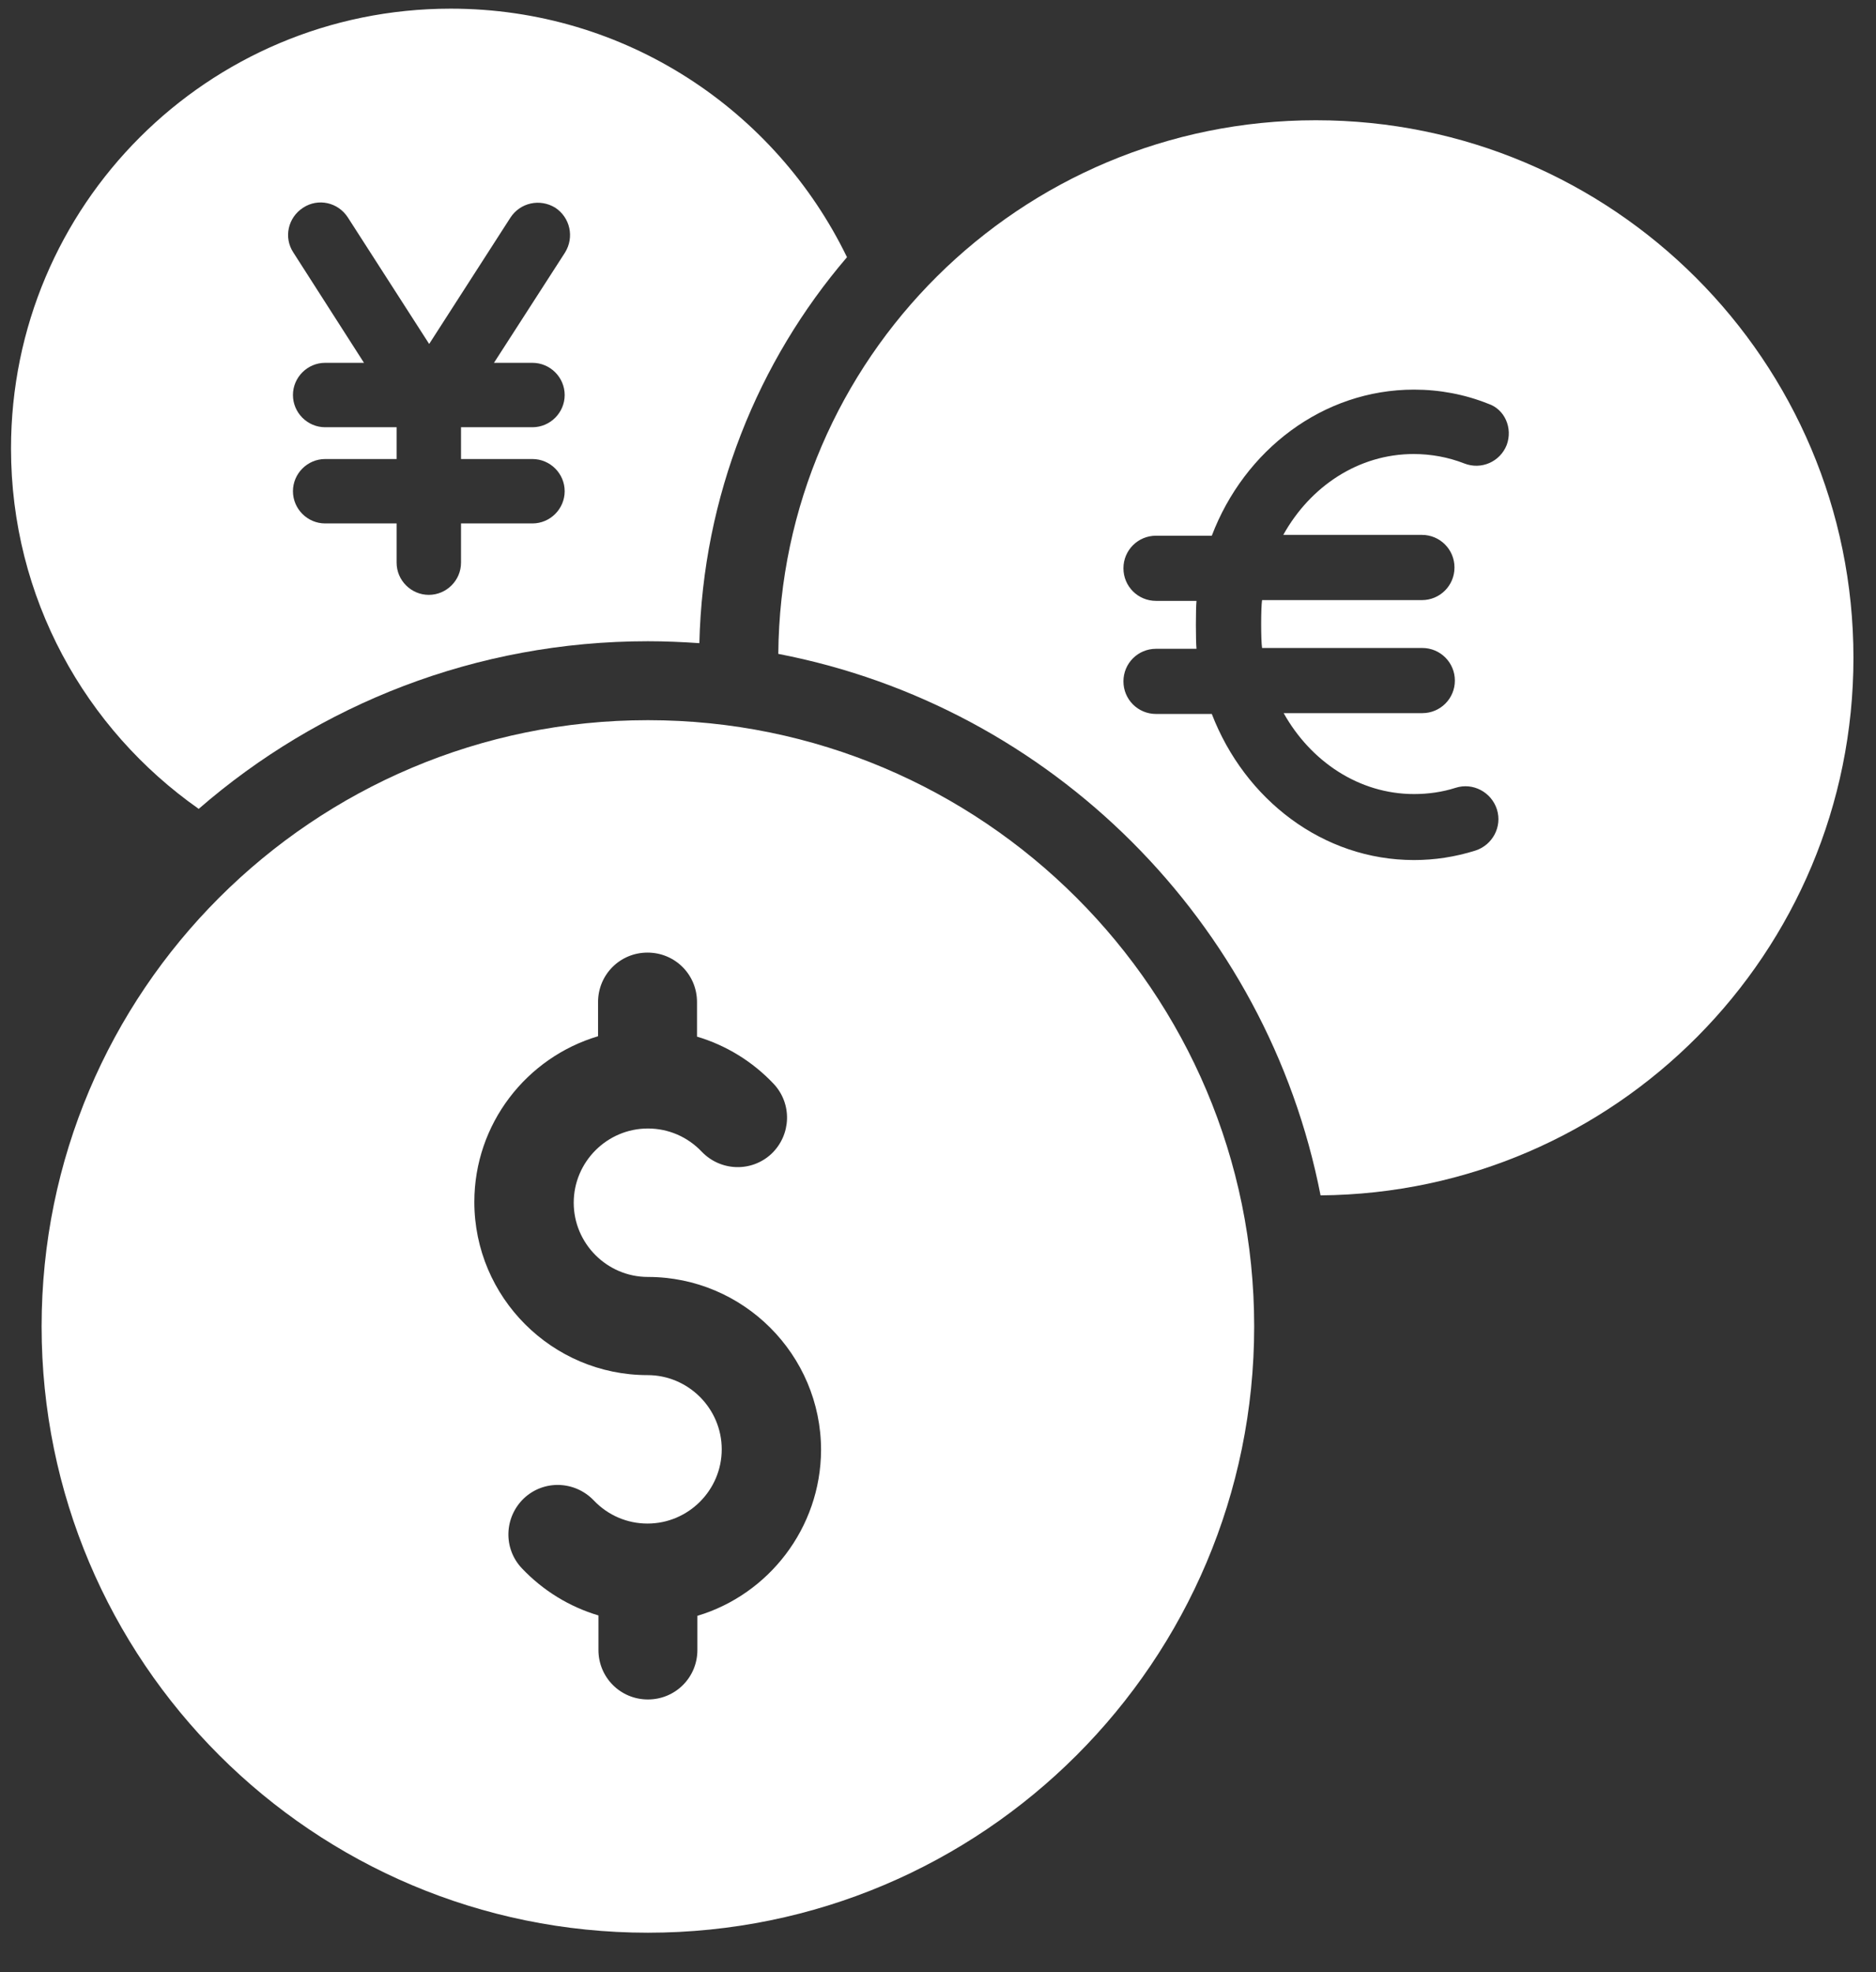
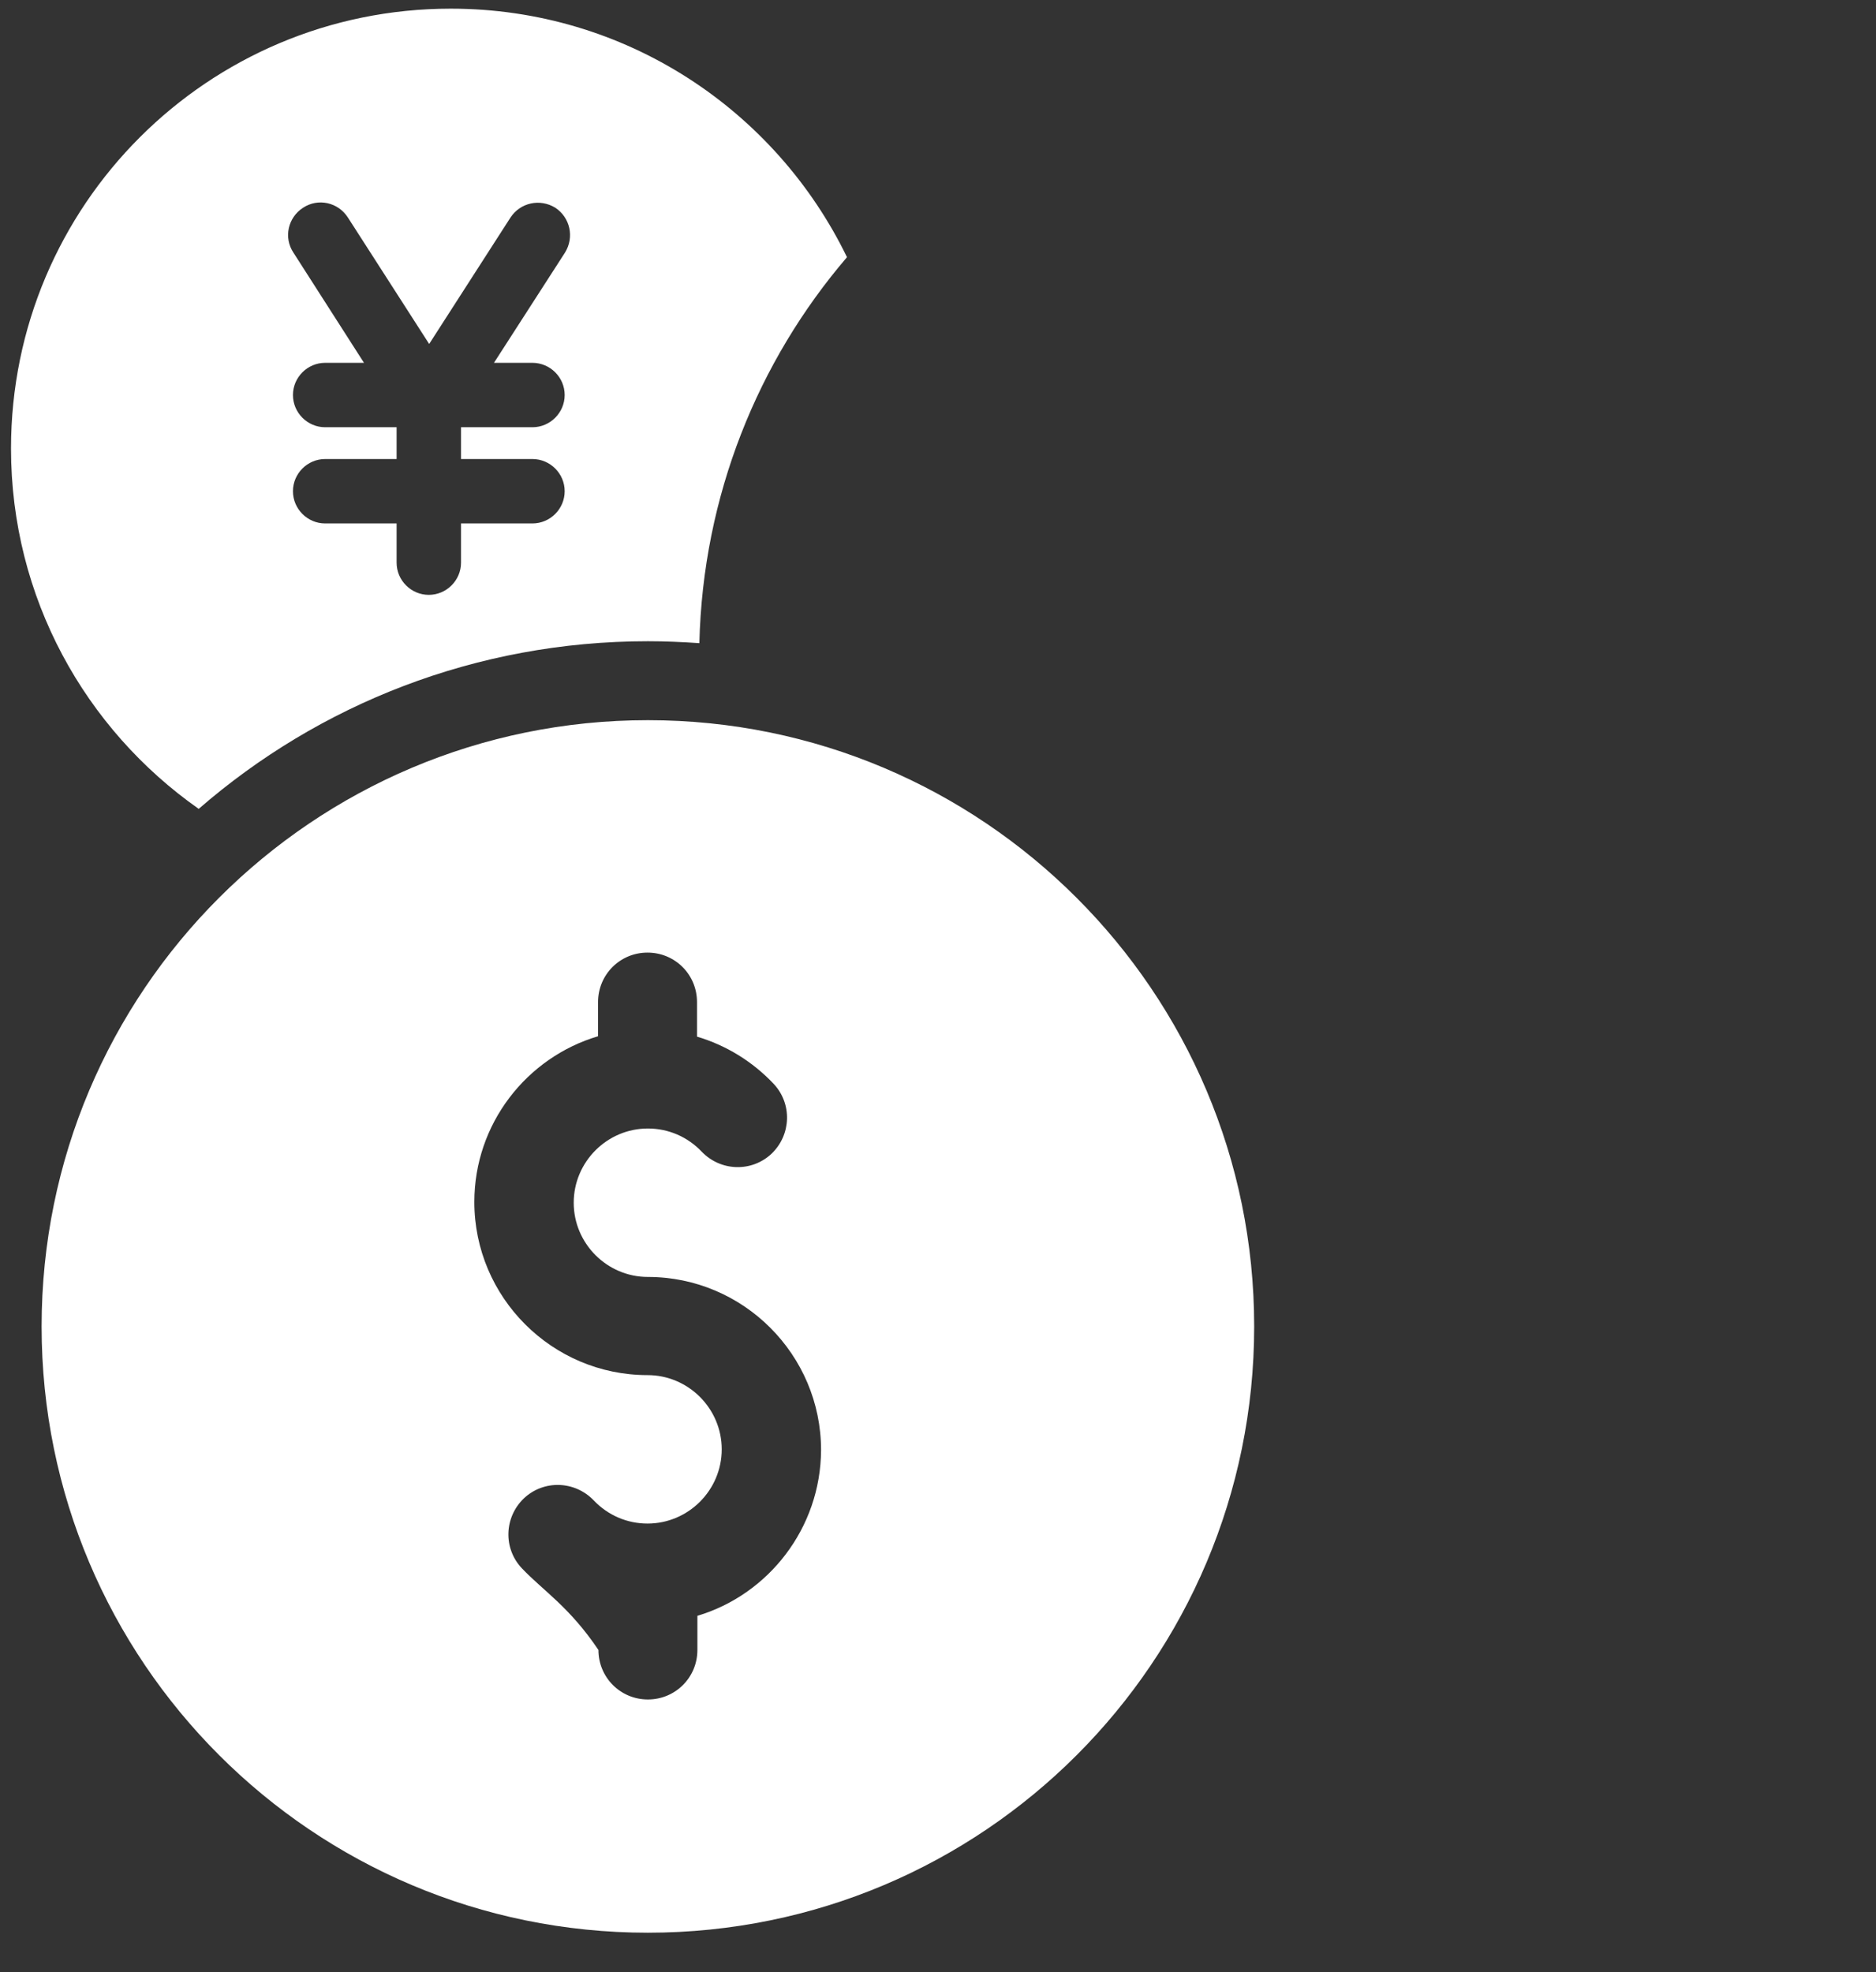
<svg xmlns="http://www.w3.org/2000/svg" width="39" height="41" viewBox="0 0 39 41" fill="none">
  <rect x="0" y="0" width="39" height="41" fill="#333333" stroke="none" />
-   <path d="M13.469 14.972C6.506 14.972 0.865 20.612 0.865 27.576C0.865 34.539 6.506 40.18 13.469 40.18C20.433 40.18 26.073 34.539 26.073 27.576C26.073 20.612 20.424 14.972 13.469 14.972ZM14.498 33.592V34.302C14.498 34.873 14.041 35.331 13.469 35.331C12.898 35.331 12.441 34.873 12.441 34.302V33.584C11.837 33.404 11.29 33.069 10.849 32.604C10.457 32.188 10.482 31.543 10.89 31.151C11.306 30.759 11.951 30.784 12.343 31.192C12.637 31.502 13.037 31.674 13.461 31.674C14.31 31.674 15.004 30.98 15.004 30.131C15.004 29.282 14.31 28.588 13.461 28.588C11.477 28.588 9.861 26.971 9.861 24.988C9.861 23.363 10.947 21.984 12.433 21.543V20.833C12.433 20.261 12.89 19.804 13.461 19.804C14.033 19.804 14.49 20.261 14.49 20.833V21.551C15.094 21.731 15.641 22.065 16.082 22.531C16.473 22.947 16.449 23.592 16.041 23.984C15.624 24.376 14.979 24.351 14.588 23.943C14.294 23.633 13.894 23.461 13.469 23.461C12.62 23.461 11.927 24.155 11.927 25.004C11.927 25.853 12.62 26.547 13.469 26.547C15.453 26.547 17.069 28.163 17.069 30.147C17.061 31.771 15.975 33.151 14.498 33.592ZM9.371 0.18C4.318 0.18 0.229 4.269 0.229 9.323C0.229 12.425 1.771 15.159 4.131 16.816C6.629 14.645 9.894 13.331 13.469 13.331C13.829 13.331 14.188 13.347 14.539 13.371C14.612 10.31 15.755 7.51 17.608 5.347C16.122 2.286 12.996 0.18 9.371 0.18ZM11.069 7.543C11.437 7.543 11.739 7.845 11.739 8.212C11.739 8.58 11.437 8.882 11.069 8.882H9.584V9.543H11.069C11.437 9.543 11.739 9.845 11.739 10.212C11.739 10.58 11.437 10.882 11.069 10.882H9.584V11.698C9.584 12.065 9.282 12.367 8.914 12.367C8.547 12.367 8.245 12.065 8.245 11.698V10.882H6.759C6.392 10.882 6.09 10.58 6.09 10.212C6.09 9.845 6.392 9.543 6.759 9.543H8.245V8.882H6.759C6.392 8.882 6.09 8.58 6.09 8.212C6.09 7.845 6.392 7.543 6.759 7.543H7.567L6.098 5.249C5.894 4.939 5.984 4.523 6.302 4.318C6.612 4.114 7.029 4.204 7.233 4.523L8.922 7.151L10.612 4.523C10.816 4.212 11.224 4.123 11.543 4.318C11.853 4.523 11.943 4.931 11.747 5.249L10.269 7.543H11.069Z" fill="white" />
-   <path d="M27.355 2.5C21.208 2.5 16.229 7.455 16.18 13.594C21.861 14.688 26.343 19.169 27.453 24.851C33.584 24.802 38.531 19.814 38.531 13.675C38.531 7.504 33.527 2.5 27.355 2.5ZM31.323 9.251C31.184 9.602 30.792 9.773 30.441 9.635C30.106 9.504 29.747 9.439 29.388 9.439C28.245 9.439 27.241 10.108 26.678 11.12H29.559C29.935 11.12 30.237 11.422 30.237 11.798C30.237 12.174 29.935 12.476 29.559 12.476H26.237C26.212 12.639 26.212 13.308 26.237 13.471H29.567C29.943 13.471 30.245 13.774 30.245 14.149C30.245 14.524 29.943 14.826 29.567 14.826H26.686C27.249 15.831 28.253 16.508 29.396 16.508C29.69 16.508 29.984 16.467 30.261 16.378C30.62 16.263 31.004 16.467 31.119 16.826C31.233 17.186 31.029 17.569 30.669 17.684C30.253 17.814 29.829 17.88 29.396 17.88C27.502 17.88 25.878 16.622 25.192 14.843H24.033C23.657 14.843 23.355 14.541 23.355 14.165C23.355 13.79 23.657 13.488 24.033 13.488H24.874C24.857 13.325 24.857 12.655 24.874 12.492H24.033C23.657 12.492 23.355 12.19 23.355 11.814C23.355 11.439 23.657 11.137 24.033 11.137H25.192C25.869 9.357 27.502 8.1 29.396 8.1C29.927 8.1 30.449 8.198 30.939 8.394C31.282 8.508 31.453 8.9 31.323 9.251Z" fill="white" />
+   <path d="M13.469 14.972C6.506 14.972 0.865 20.612 0.865 27.576C0.865 34.539 6.506 40.18 13.469 40.18C20.433 40.18 26.073 34.539 26.073 27.576C26.073 20.612 20.424 14.972 13.469 14.972ZM14.498 33.592V34.302C14.498 34.873 14.041 35.331 13.469 35.331C12.898 35.331 12.441 34.873 12.441 34.302C11.837 33.404 11.29 33.069 10.849 32.604C10.457 32.188 10.482 31.543 10.89 31.151C11.306 30.759 11.951 30.784 12.343 31.192C12.637 31.502 13.037 31.674 13.461 31.674C14.31 31.674 15.004 30.98 15.004 30.131C15.004 29.282 14.31 28.588 13.461 28.588C11.477 28.588 9.861 26.971 9.861 24.988C9.861 23.363 10.947 21.984 12.433 21.543V20.833C12.433 20.261 12.89 19.804 13.461 19.804C14.033 19.804 14.49 20.261 14.49 20.833V21.551C15.094 21.731 15.641 22.065 16.082 22.531C16.473 22.947 16.449 23.592 16.041 23.984C15.624 24.376 14.979 24.351 14.588 23.943C14.294 23.633 13.894 23.461 13.469 23.461C12.62 23.461 11.927 24.155 11.927 25.004C11.927 25.853 12.62 26.547 13.469 26.547C15.453 26.547 17.069 28.163 17.069 30.147C17.061 31.771 15.975 33.151 14.498 33.592ZM9.371 0.18C4.318 0.18 0.229 4.269 0.229 9.323C0.229 12.425 1.771 15.159 4.131 16.816C6.629 14.645 9.894 13.331 13.469 13.331C13.829 13.331 14.188 13.347 14.539 13.371C14.612 10.31 15.755 7.51 17.608 5.347C16.122 2.286 12.996 0.18 9.371 0.18ZM11.069 7.543C11.437 7.543 11.739 7.845 11.739 8.212C11.739 8.58 11.437 8.882 11.069 8.882H9.584V9.543H11.069C11.437 9.543 11.739 9.845 11.739 10.212C11.739 10.58 11.437 10.882 11.069 10.882H9.584V11.698C9.584 12.065 9.282 12.367 8.914 12.367C8.547 12.367 8.245 12.065 8.245 11.698V10.882H6.759C6.392 10.882 6.09 10.58 6.09 10.212C6.09 9.845 6.392 9.543 6.759 9.543H8.245V8.882H6.759C6.392 8.882 6.09 8.58 6.09 8.212C6.09 7.845 6.392 7.543 6.759 7.543H7.567L6.098 5.249C5.894 4.939 5.984 4.523 6.302 4.318C6.612 4.114 7.029 4.204 7.233 4.523L8.922 7.151L10.612 4.523C10.816 4.212 11.224 4.123 11.543 4.318C11.853 4.523 11.943 4.931 11.747 5.249L10.269 7.543H11.069Z" fill="white" />
</svg>